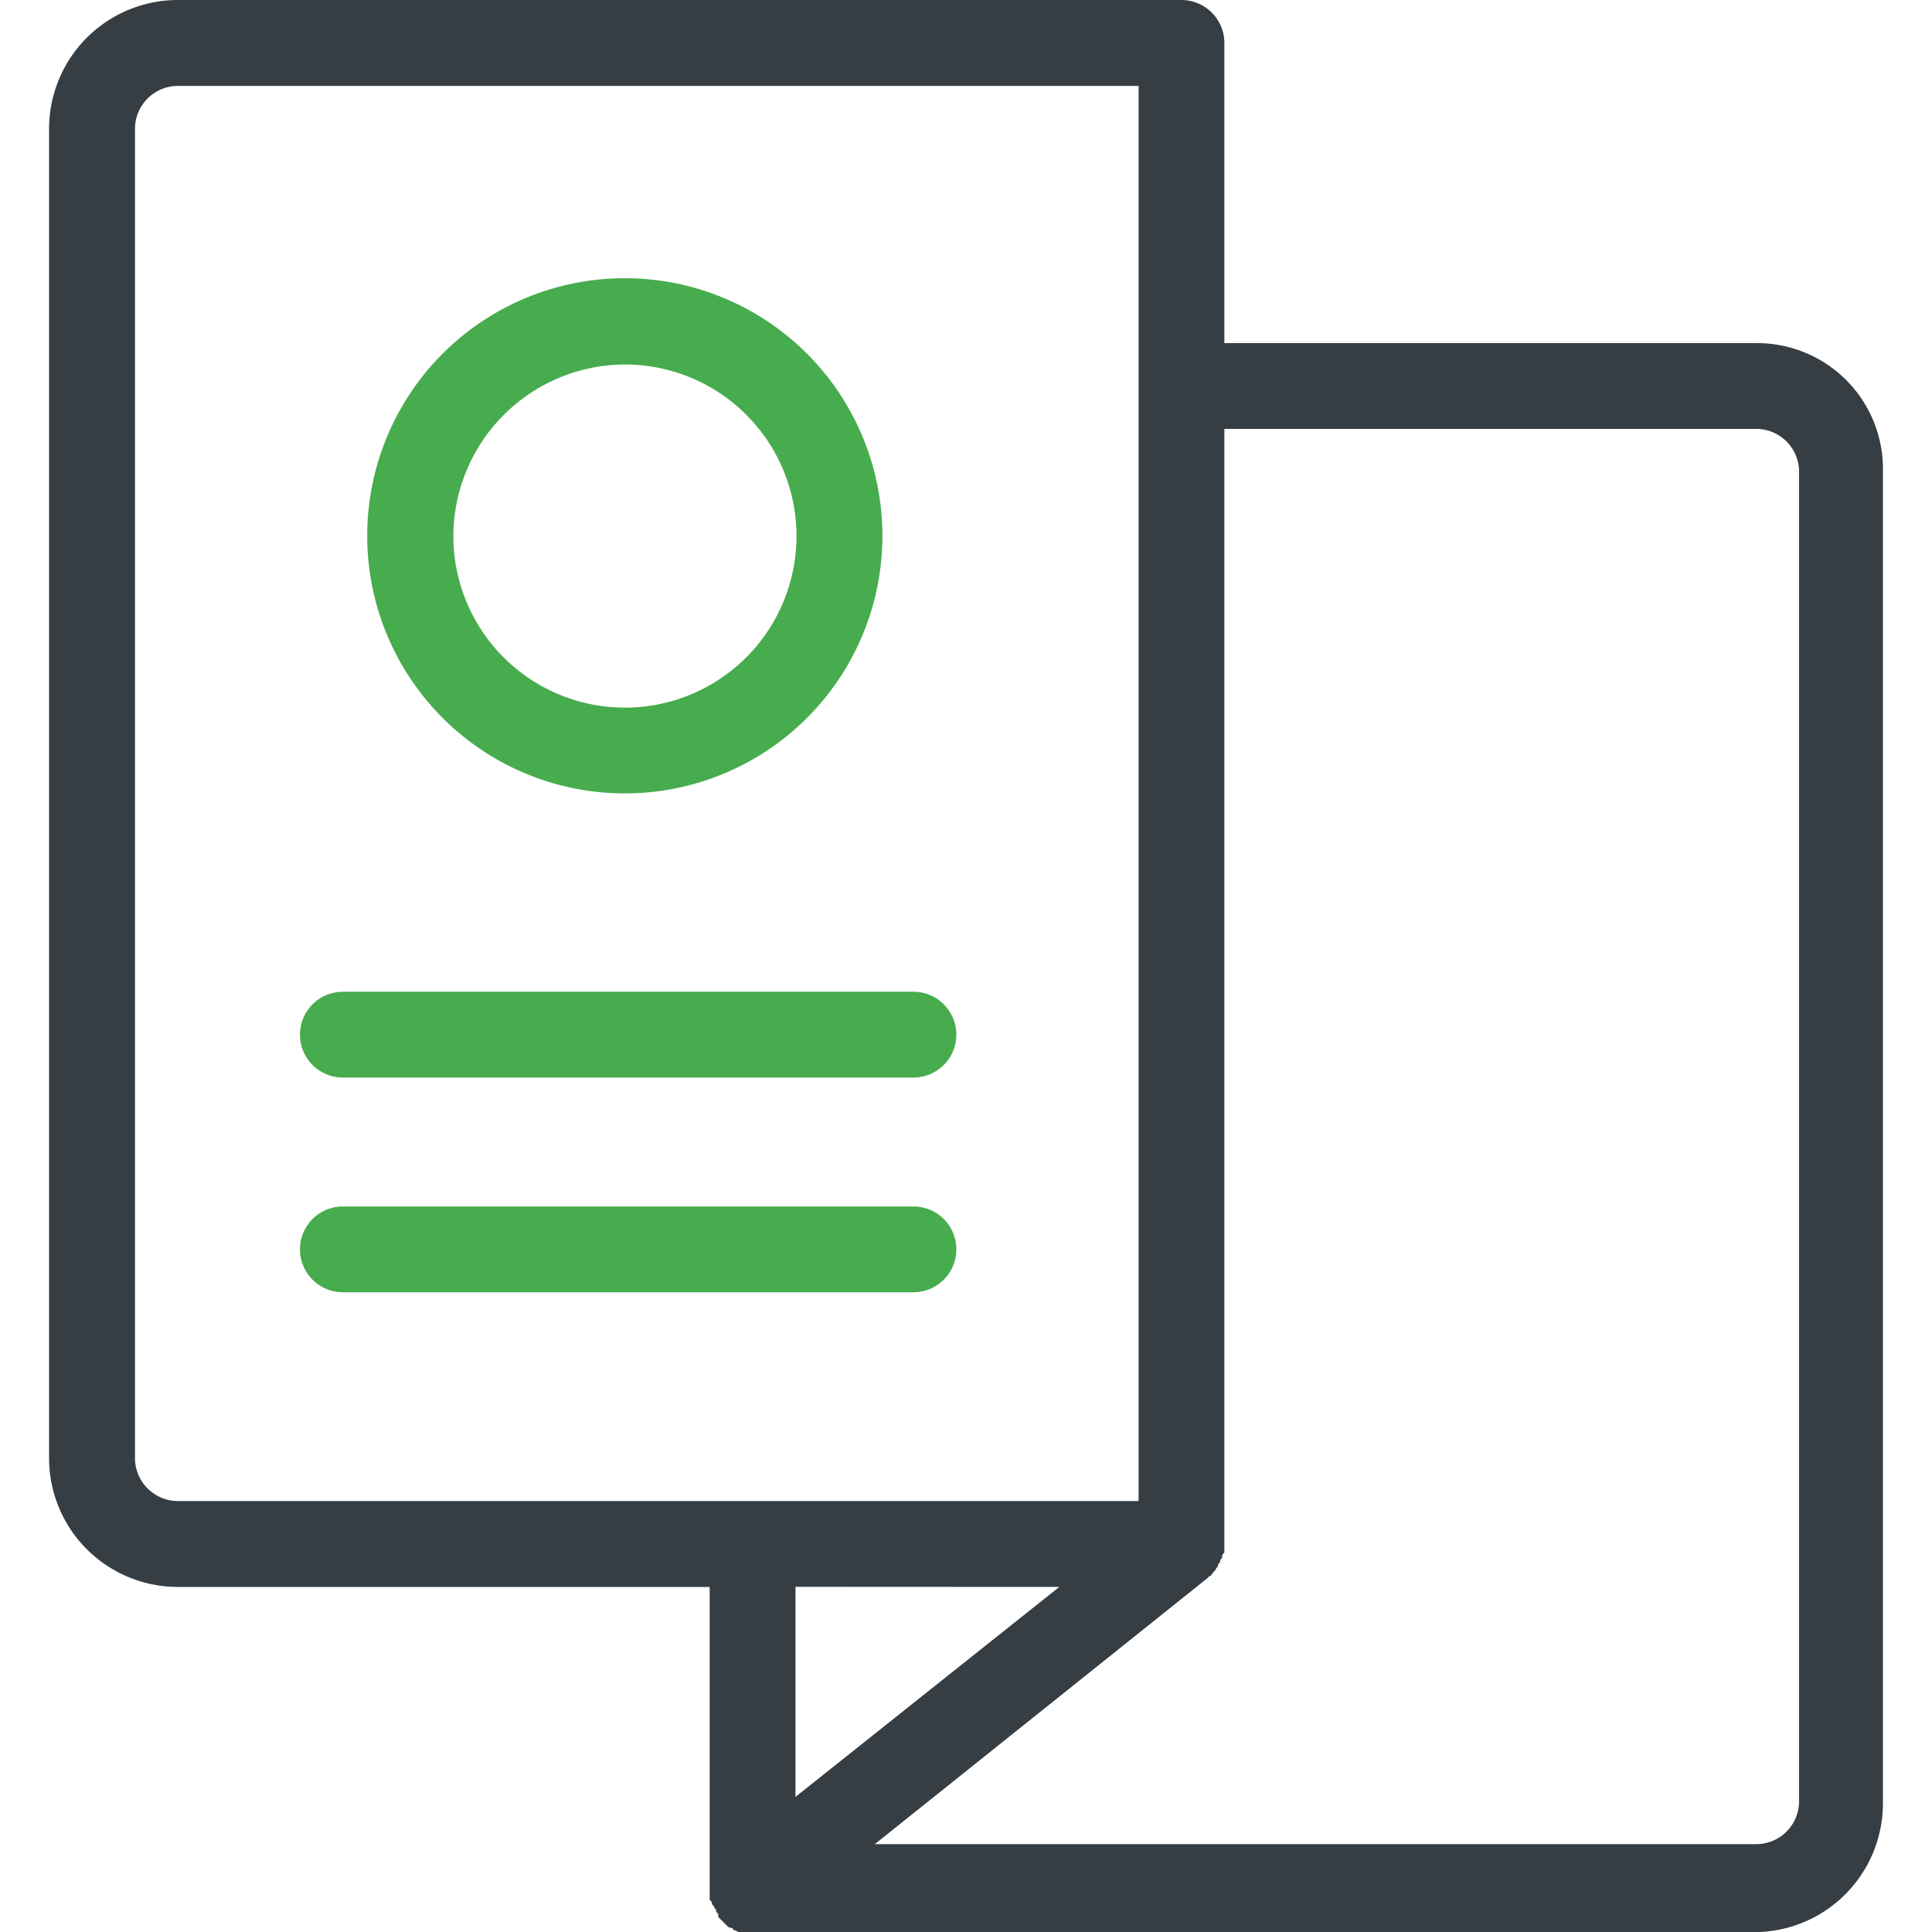
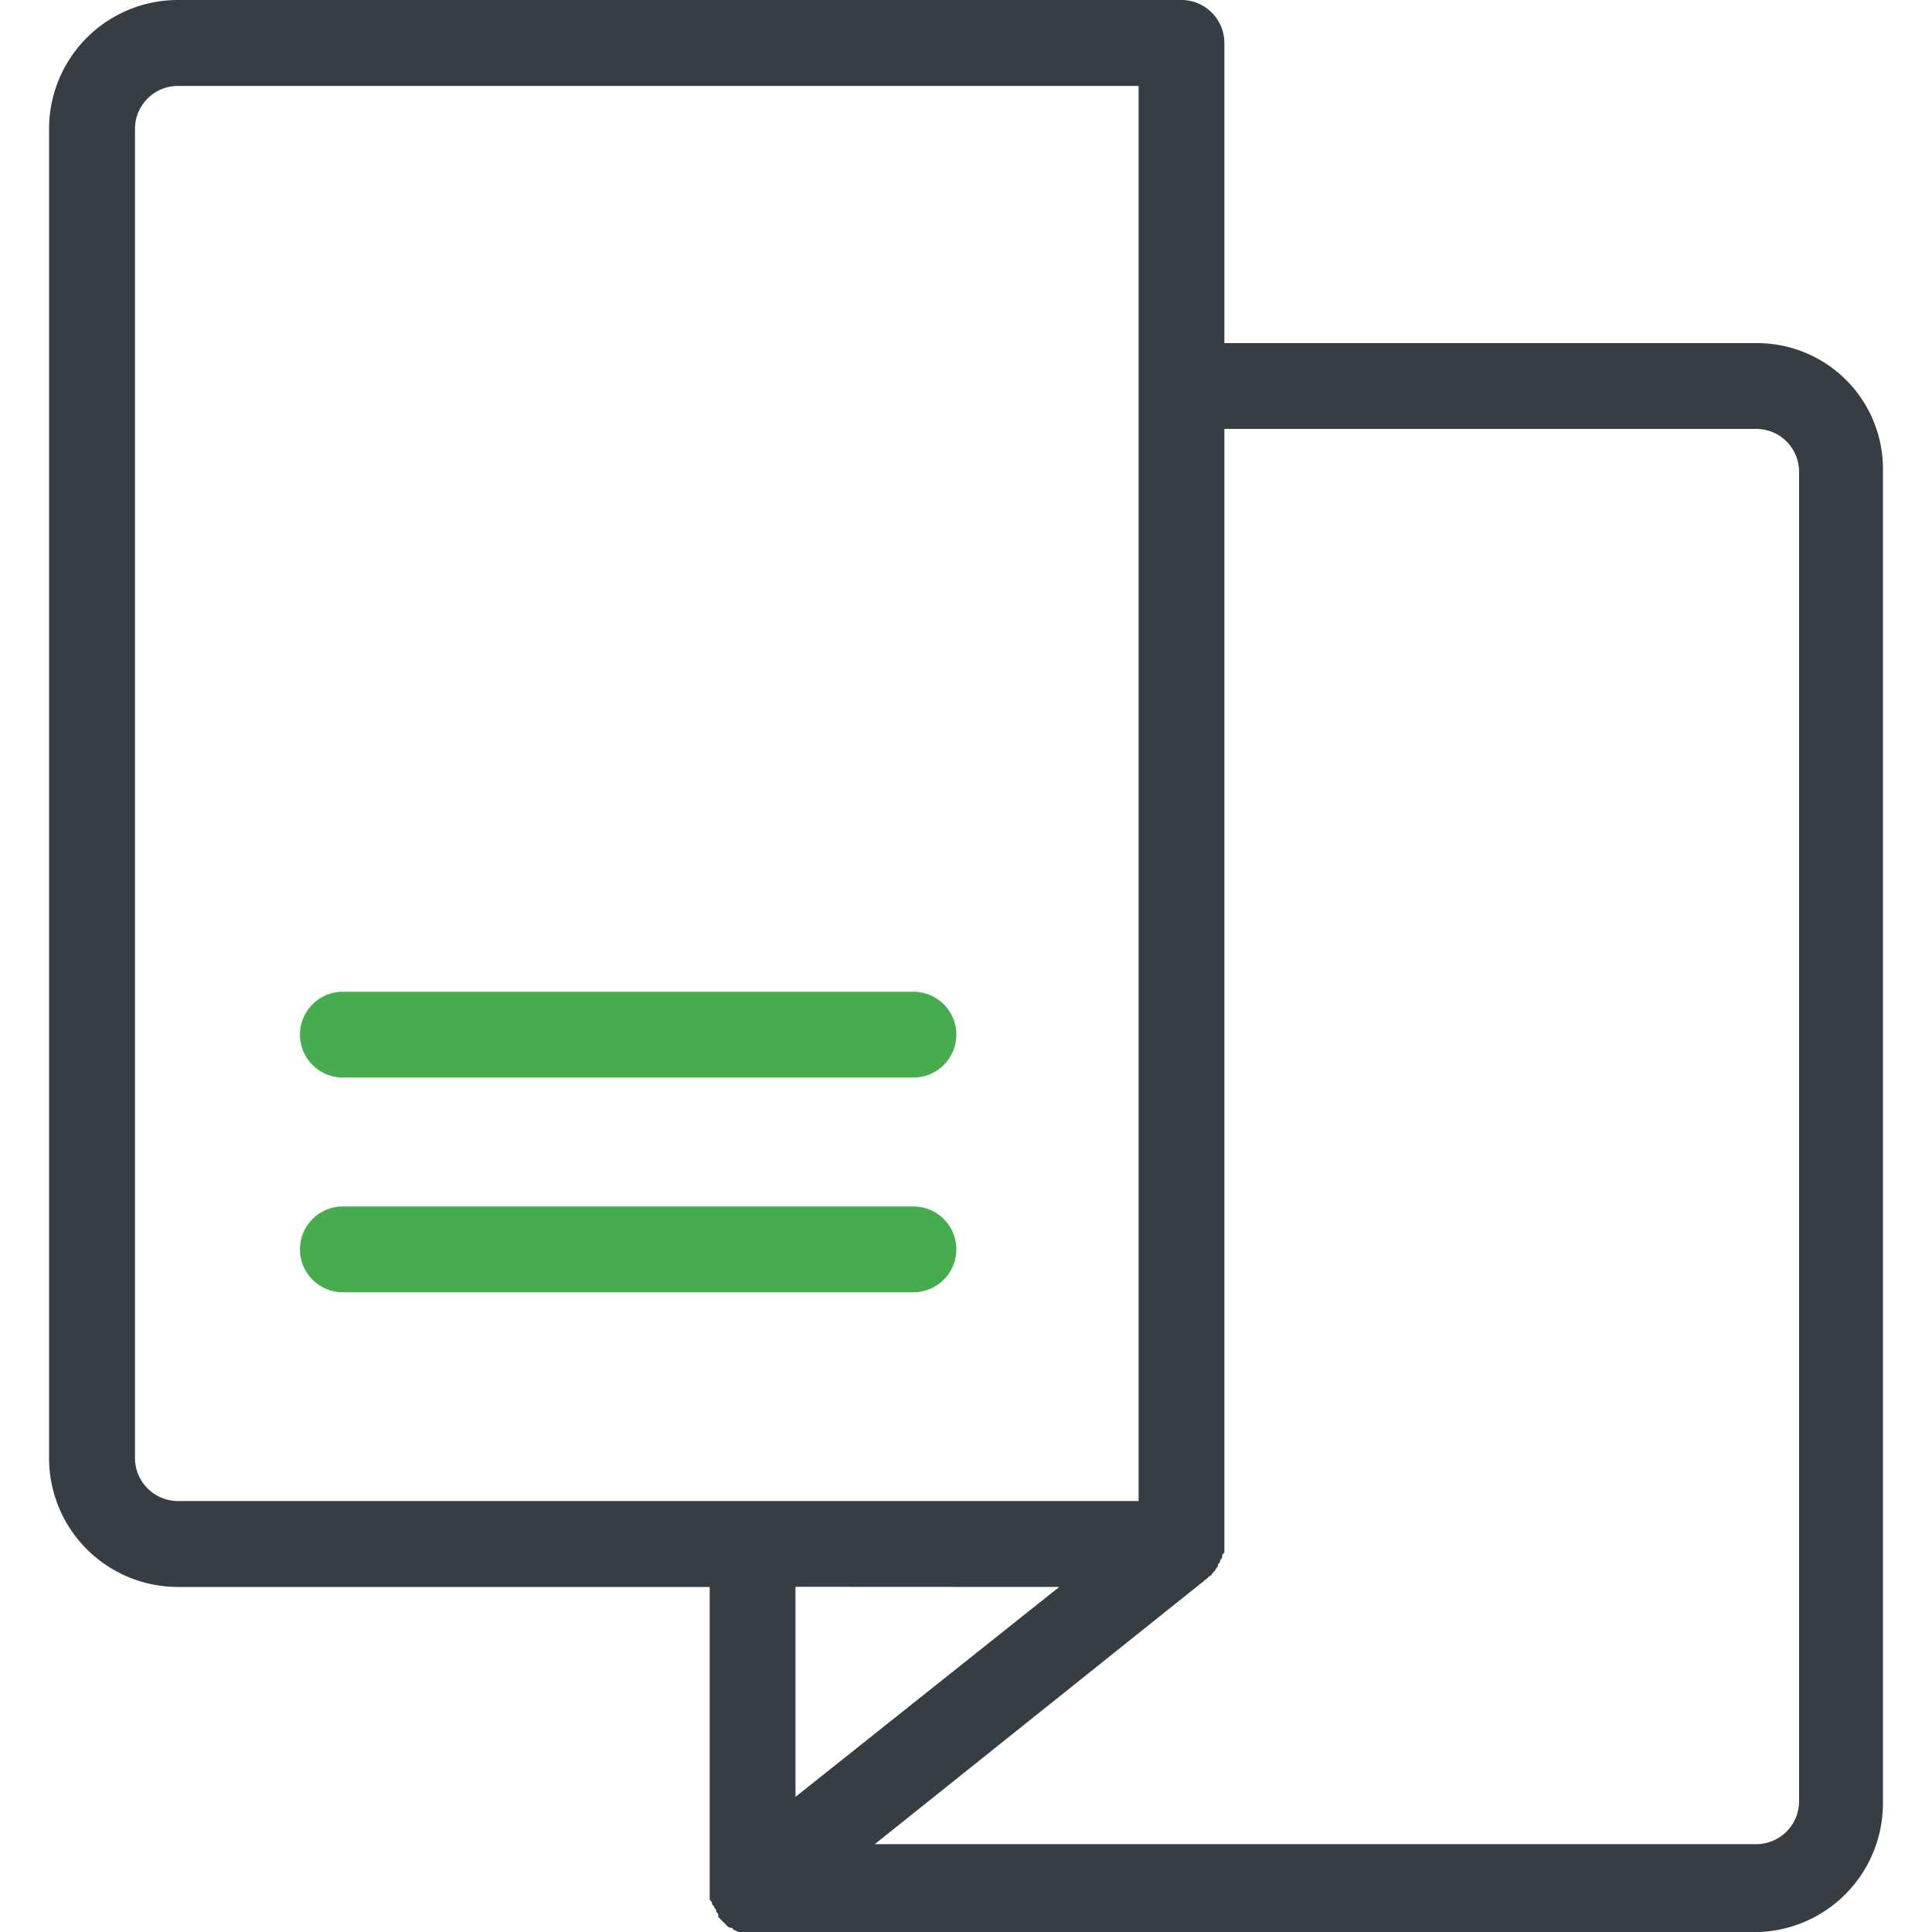
<svg xmlns="http://www.w3.org/2000/svg" id="Layer_1" data-name="Layer 1" viewBox="0 0 150 150">
  <defs>
    <style>.cls-1{fill:#363e44;}.cls-2{fill:#47ac4d;}</style>
  </defs>
  <path class="cls-1" d="M136.36,26.64H95.06V3.33A3.34,3.34,0,0,0,91.73,0H13.81a10,10,0,0,0-10,10V113.21a10,10,0,0,0,10,10H55.1v24.14c0,.16,0,.16.17.33,0,.17,0,.17.17.33,0,.17.16.17.16.34s.17.16.17.33v.16l.17.17.33.33.17.17a.49.49,0,0,0,.33.17.16.16,0,0,1,.16.16c.17,0,.34.17.5.17h78.76a10,10,0,0,0,10-10V36.63A9.77,9.77,0,0,0,136.36,26.64ZM10.48,113.21V10a3.34,3.34,0,0,1,3.33-3.33H88.4V116.54H13.81A3.34,3.34,0,0,1,10.48,113.21Zm71.76,10L61.76,139.51V123.2Zm57.44,16.64a3.33,3.33,0,0,1-3.32,3.33H67.92l25.81-20.64.16-.17c.17,0,.17-.16.34-.33l.16-.17c0-.16.17-.16.17-.33s.17-.16.17-.33.16-.17.16-.33,0-.17.17-.34V33.3h41.3a3.33,3.33,0,0,1,3.32,3.33Z" />
-   <path class="cls-2" d="M48.51,61.6a20,20,0,1,0-20-20A20,20,0,0,0,48.51,61.6Zm0-33.3A13.32,13.32,0,1,1,35.2,41.62,13.36,13.36,0,0,1,48.51,28.3Z" />
  <path class="cls-2" d="M70.92,77H26.62a3.33,3.33,0,0,0,0,6.66h44.3a3.33,3.33,0,0,0,0-6.66Z" />
  <path class="cls-2" d="M70.92,93.67H26.62a3.33,3.33,0,0,0,0,6.66h44.3a3.33,3.33,0,1,0,0-6.66Z" />
</svg>